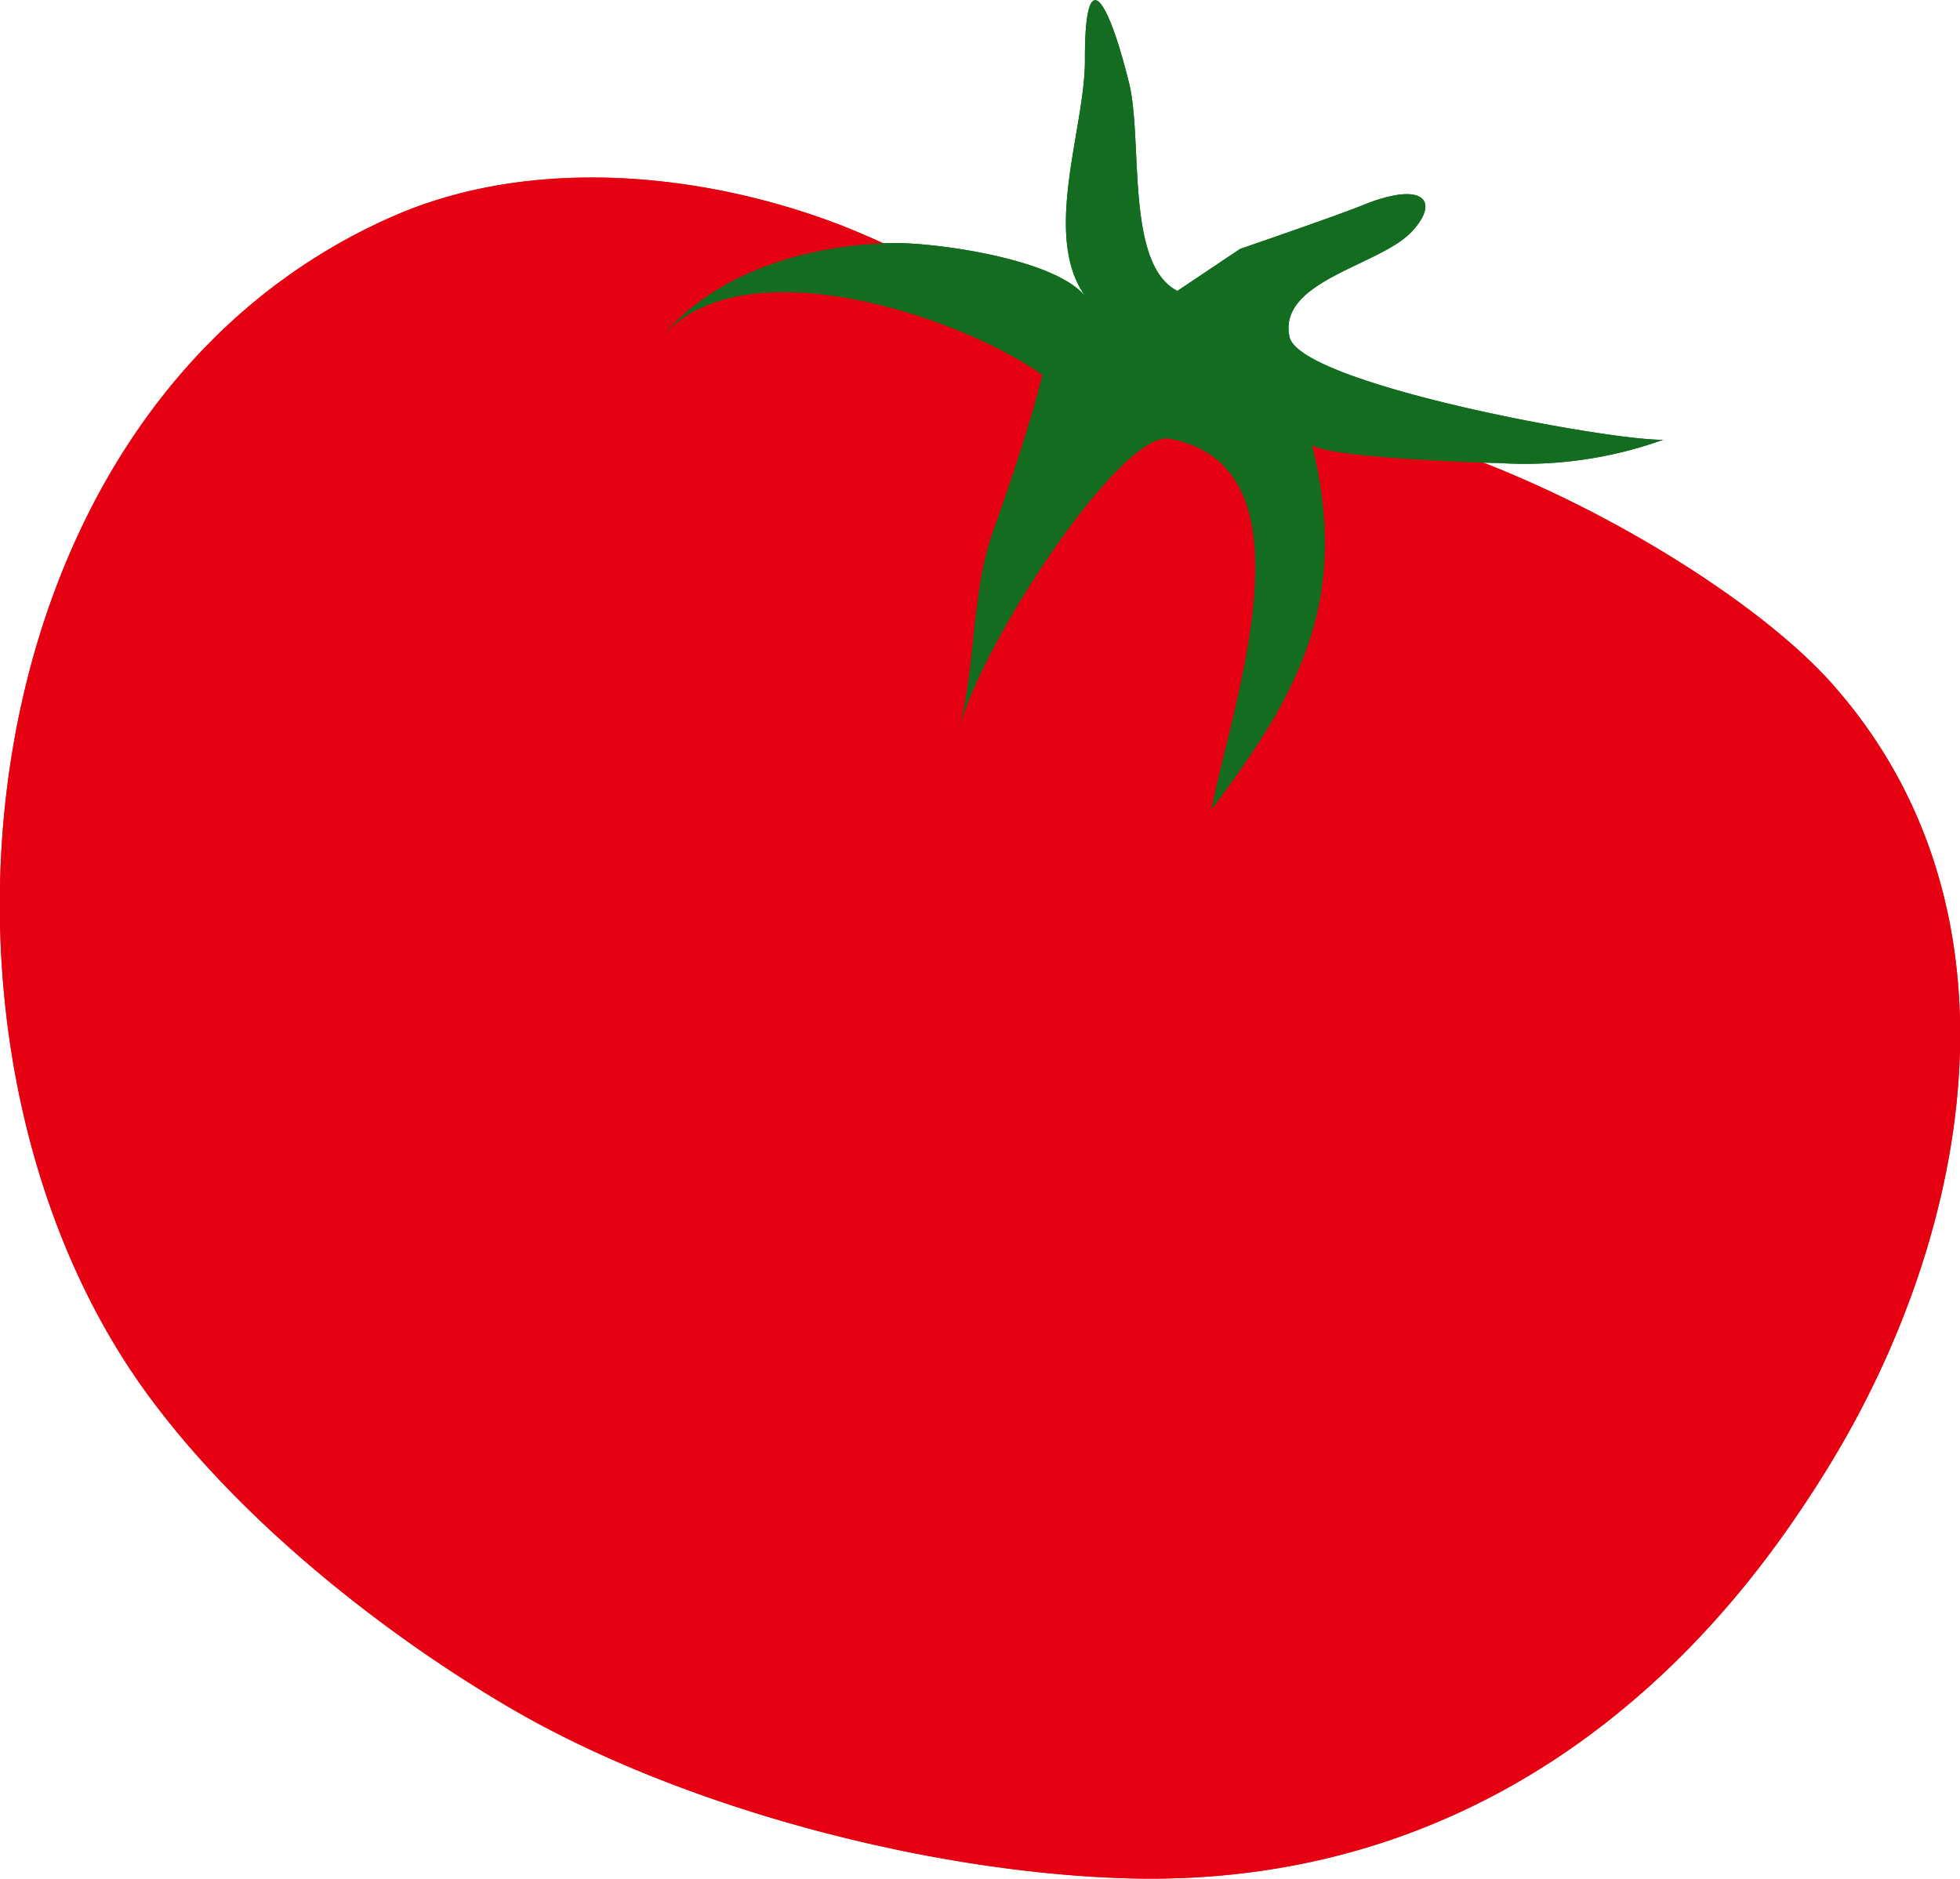
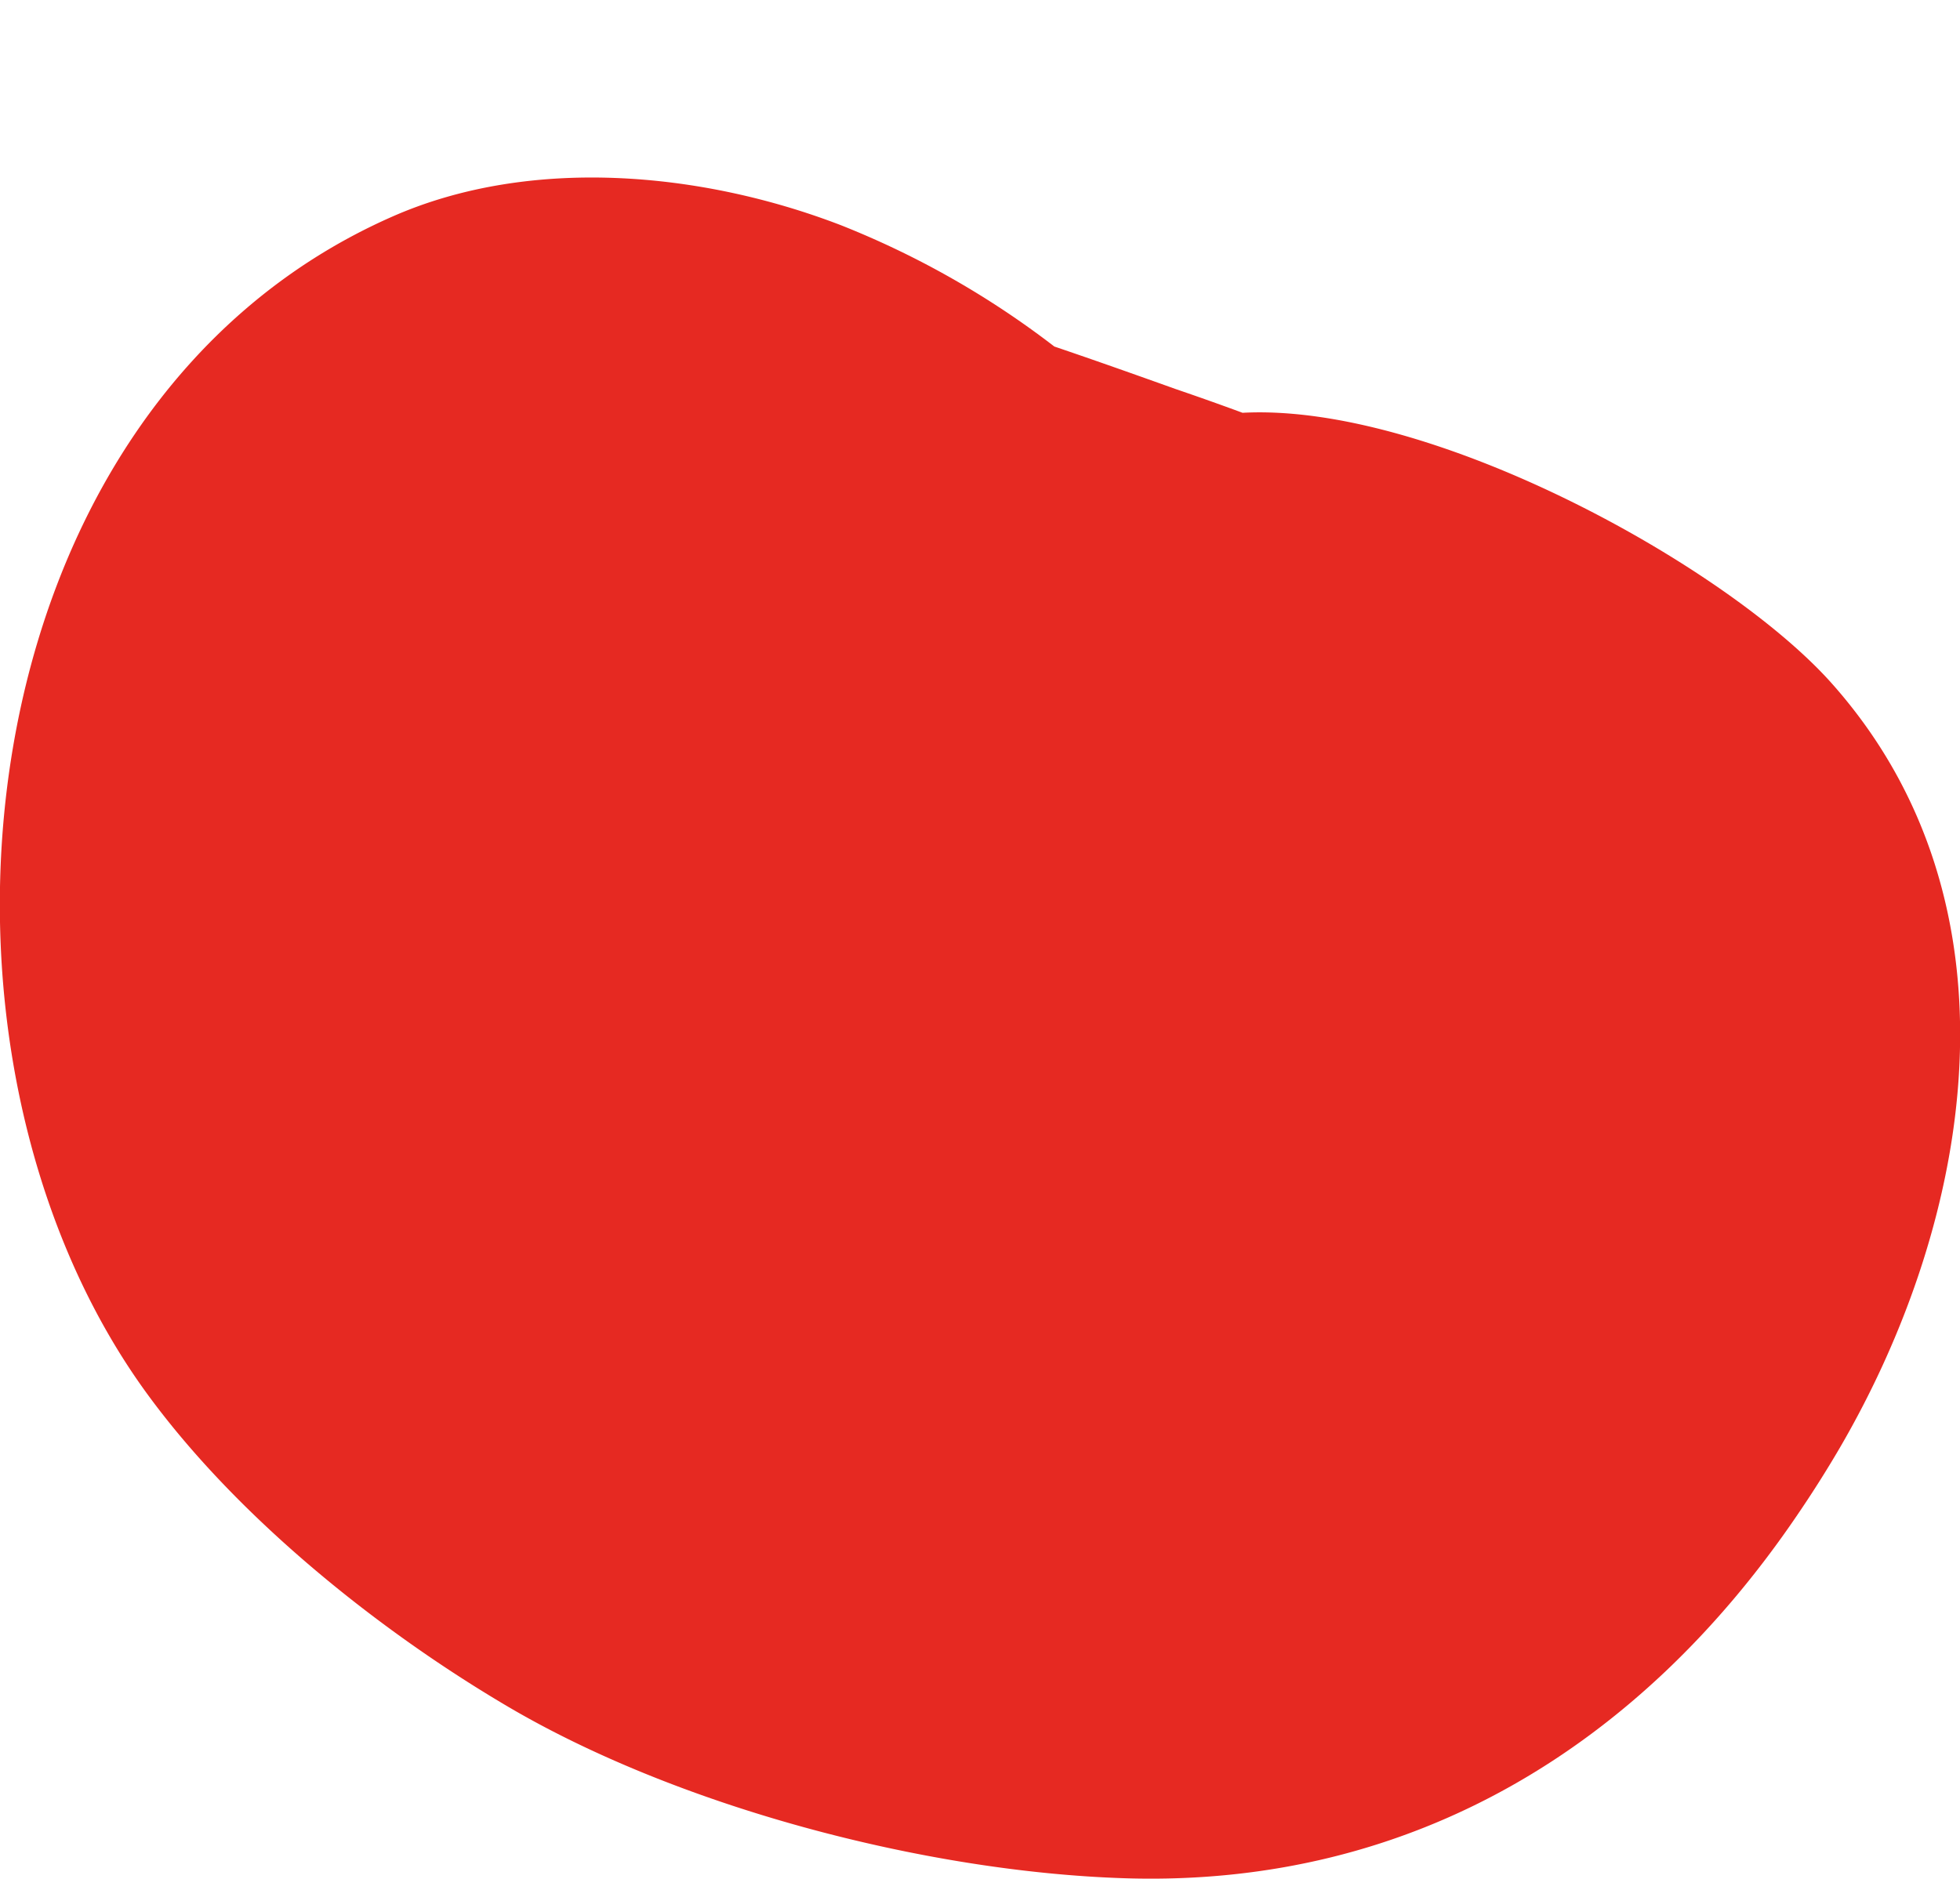
<svg xmlns="http://www.w3.org/2000/svg" viewBox="0 0 103.21 98.94">
  <defs>
    <style>.cls-1{fill:#e62922;}.cls-2{fill:#136c1f;}.cls-3{fill:#e50012;}</style>
  </defs>
  <g id="レイヤー_2" data-name="レイヤー 2">
    <g id="レイヤー_3" data-name="レイヤー 3">
      <path class="cls-1" d="M94.6,79.85c-8.17,12-20.12,19.53-35.31,19.07-10.55-.32-23.84-3.8-32.93-9.27-6.7-4-13.89-9.81-18.55-16.16-13.31-18.12-10-52,12.82-62.07,7.3-3.23,16.35-2.37,23.65.44a46.5,46.5,0,0,1,11.24,6.39c2.18.74,4.32,1.5,6.39,2.24,1.17.4,2.33.81,3.52,1.25,9.94-.53,25.48,8.05,31,14.22,10.36,11.61,7.52,28.2.41,40.36C96.13,77.53,95.38,78.71,94.6,79.85Z" />
-       <path class="cls-2" d="M62,15.32c-2.75-1.39-1.81-7.93-2.54-10.92C58.38,0,57.11-2.22,57.13,3.2c0,3.6-2.3,9.29.07,12.47-1.55-2.06-8.08-2.92-10.3-2.87-4.37.12-9.28,1.49-12.18,5.11,4.12-5.14,15.72-1.33,20.17,1.84-.71,2.8-1.64,5.52-2.6,8.24-1.17,3.29-.89,7.17-1.84,10.61,1.1-4.6,8.61-16,11.15-15.49,7.83,1.47,3.3,13.82,2.19,19.53,4.87-6.44,7.26-11.27,5.29-19.26.16.66,8.5,1,9.79,1a21.55,21.55,0,0,0,8.71-1.22c-2.81.06-19.17-2.94-19.68-5.43-.61-2.95,4.74-3.73,6.43-5.52,1.52-1.61.66-2.72-2.58-1.4-1.38.56-6.45,2.3-6.45,2.3Z" />
-       <path class="cls-3" d="M94.6,79.85c-8.17,12-20.12,19.53-35.31,19.07-10.55-.32-23.84-3.8-32.93-9.27-6.7-4-13.89-9.81-18.55-16.16-13.31-18.12-10-52,12.82-62.07,7.3-3.23,16.35-2.37,23.65.44a46.5,46.5,0,0,1,11.24,6.39c2.18.74,4.32,1.5,6.39,2.24,1.17.4,2.33.81,3.52,1.25,9.94-.53,25.48,8.05,31,14.22,10.36,11.61,7.52,28.2.41,40.36C96.13,77.53,95.38,78.71,94.6,79.85Z" />
-       <path class="cls-2" d="M62,15.32c-2.75-1.39-1.81-7.93-2.54-10.92C58.38,0,57.11-2.22,57.13,3.2c0,3.6-2.3,9.29.07,12.47-1.55-2.06-8.08-2.92-10.3-2.87-4.37.12-9.28,1.49-12.18,5.11,4.12-5.14,15.72-1.33,20.17,1.84-.71,2.8-1.64,5.52-2.6,8.24-1.17,3.29-.89,7.17-1.84,10.61,1.1-4.6,8.61-16,11.15-15.49,7.83,1.47,3.3,13.82,2.19,19.53,4.87-6.44,7.26-11.27,5.29-19.26.16.66,8.5,1,9.79,1a21.55,21.55,0,0,0,8.71-1.22c-2.81.06-19.17-2.94-19.68-5.43-.61-2.95,4.74-3.73,6.43-5.52,1.52-1.61.66-2.72-2.58-1.4-1.38.56-6.45,2.3-6.45,2.3Z" />
    </g>
  </g>
</svg>